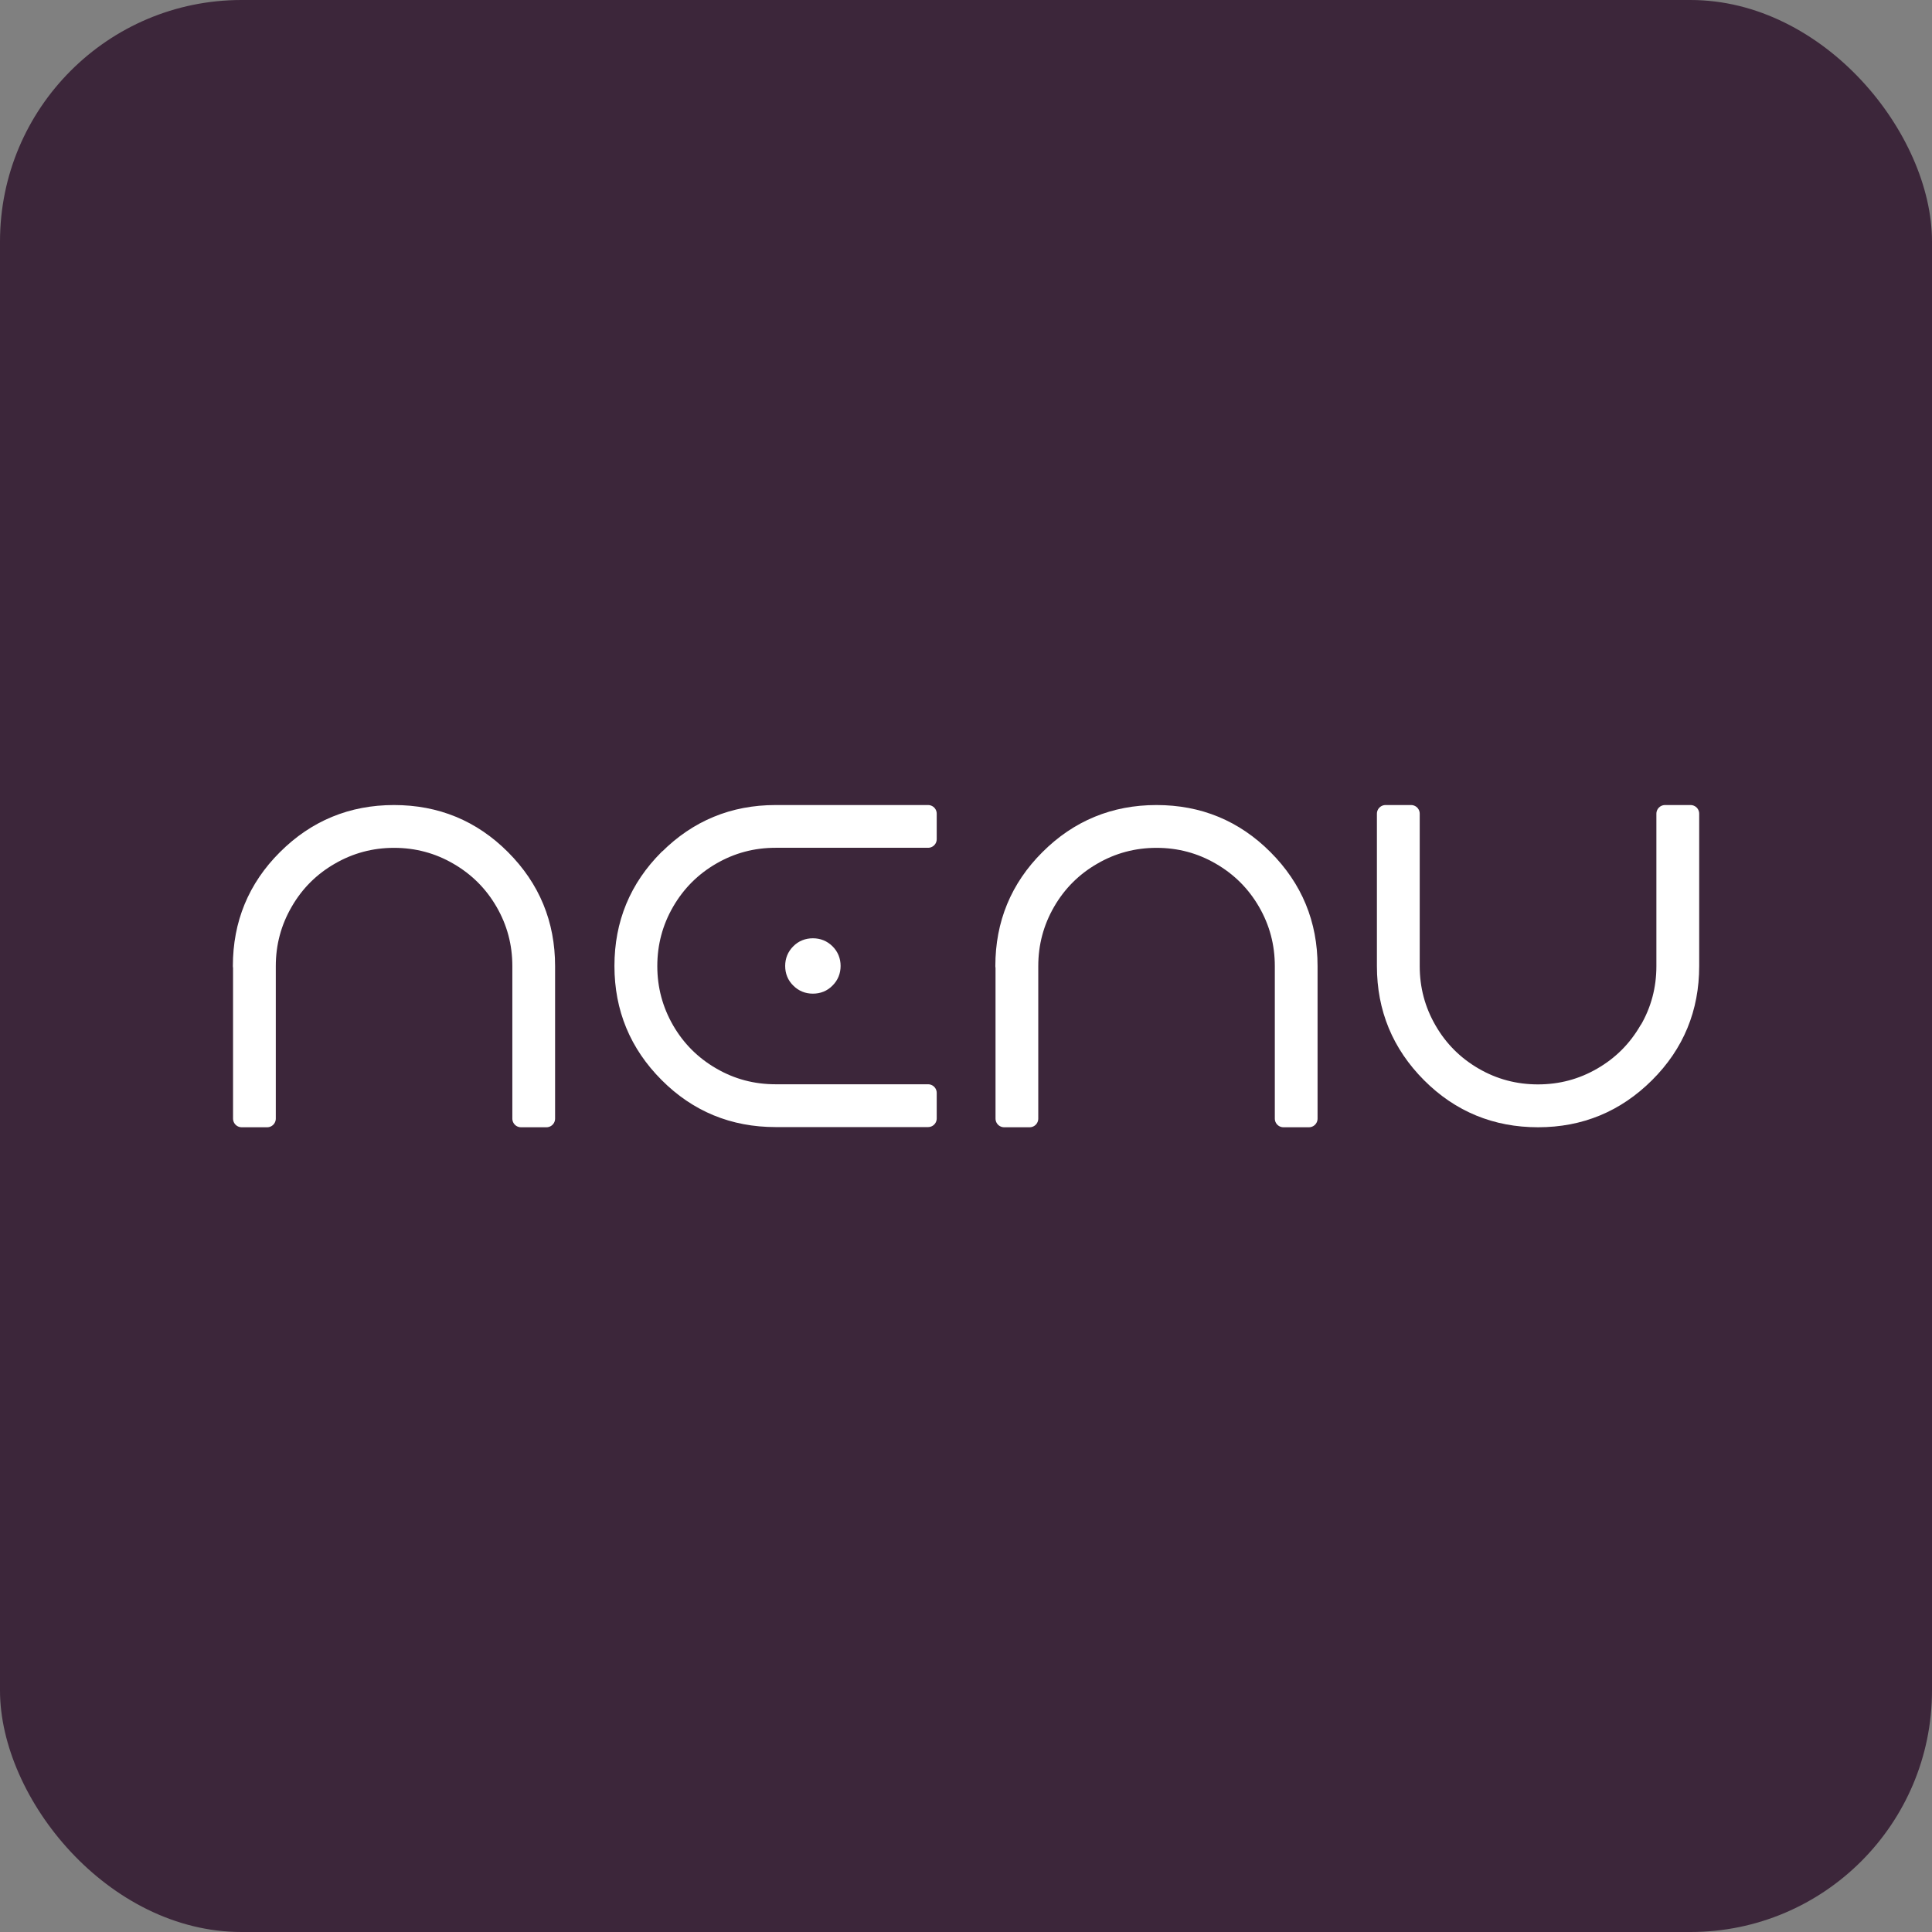
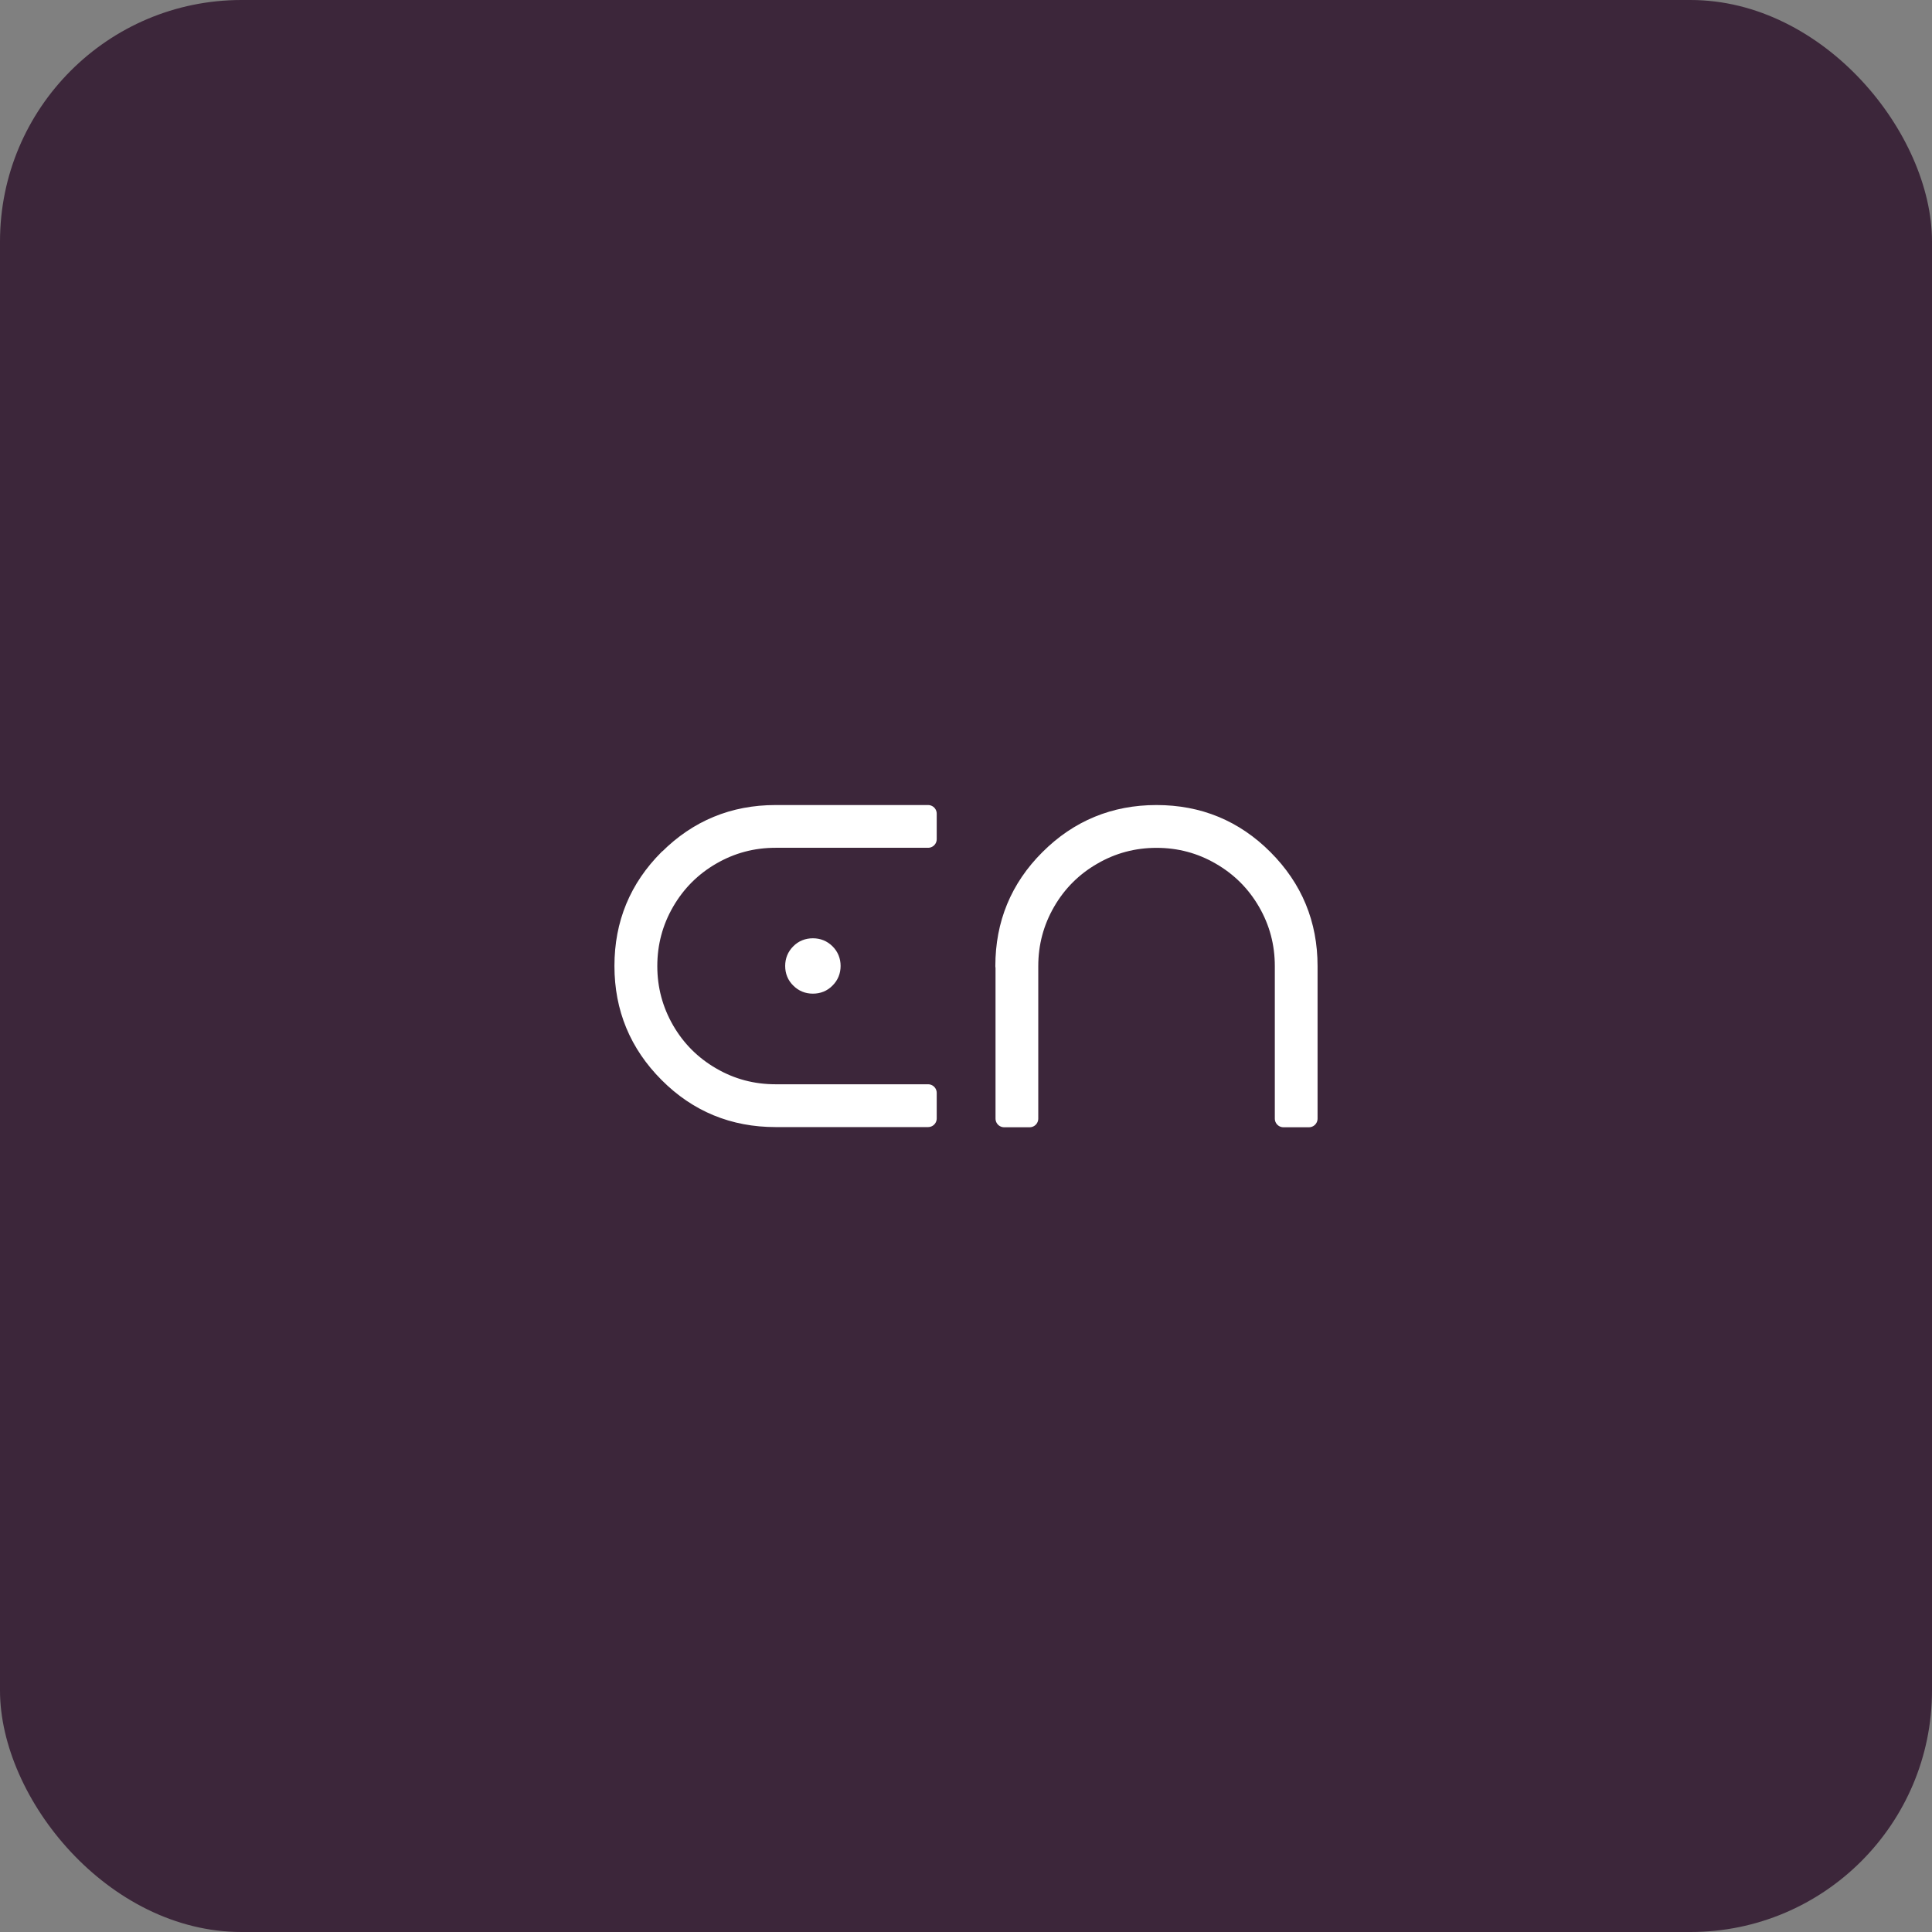
<svg xmlns="http://www.w3.org/2000/svg" width="32" height="32" viewBox="0 0 32 32" fill="none">
  <rect x="0" y="0" width="32" height="32" fill="#808080" stroke="none" />
  <rect width="32" height="32" rx="4" fill="#3C263A" />
-   <path d="M4.003 16.002V18.528H4.425V16.002C4.425 15.623 4.519 15.272 4.707 14.948C4.893 14.624 5.15 14.368 5.473 14.182C5.797 13.994 6.148 13.9 6.527 13.9C6.906 13.9 7.258 13.994 7.581 14.182C7.906 14.37 8.161 14.625 8.348 14.948C8.536 15.273 8.629 15.623 8.629 16.002V18.528H9.051V16.002C9.051 15.303 8.805 14.708 8.313 14.215C7.822 13.722 7.225 13.477 6.526 13.477C5.827 13.477 5.231 13.723 4.738 14.215C4.245 14.706 4 15.303 4 16.002H4.003Z" fill="white" stroke="white" stroke-width="0.286" stroke-linecap="round" stroke-linejoin="round" />
  <path d="M13.464 16.315C13.553 16.315 13.628 16.285 13.688 16.223C13.749 16.163 13.78 16.088 13.78 15.999C13.78 15.911 13.749 15.835 13.688 15.775C13.626 15.714 13.553 15.684 13.464 15.684C13.375 15.684 13.3 15.714 13.24 15.775C13.178 15.837 13.148 15.911 13.148 15.999C13.148 16.088 13.178 16.163 13.24 16.223C13.302 16.285 13.375 16.315 13.464 16.315ZM11.059 14.212C10.565 14.705 10.32 15.3 10.32 15.999C10.32 16.698 10.567 17.294 11.059 17.787C11.55 18.28 12.147 18.525 12.846 18.525H15.372V18.102H12.846C12.467 18.102 12.115 18.009 11.792 17.821C11.467 17.633 11.212 17.378 11.025 17.055C10.838 16.73 10.744 16.38 10.744 16.001C10.744 15.622 10.838 15.27 11.025 14.947C11.213 14.622 11.469 14.367 11.792 14.18C12.117 13.992 12.467 13.899 12.846 13.899H15.372V13.477H12.846C12.147 13.477 11.552 13.723 11.059 14.215V14.212Z" fill="white" stroke="white" stroke-width="0.286" stroke-linecap="round" stroke-linejoin="round" />
  <path d="M16.632 16.002V18.528H17.054V16.002C17.054 15.623 17.148 15.272 17.335 14.948C17.522 14.624 17.779 14.368 18.102 14.182C18.425 13.994 18.777 13.9 19.156 13.9C19.535 13.9 19.887 13.994 20.21 14.182C20.535 14.37 20.79 14.625 20.977 14.948C21.165 15.273 21.258 15.623 21.258 16.002V18.528H21.68V16.002C21.68 15.303 21.434 14.708 20.942 14.215C20.451 13.722 19.854 13.477 19.155 13.477C18.456 13.477 17.86 13.723 17.367 14.215C16.874 14.706 16.629 15.303 16.629 16.002H16.632Z" fill="white" stroke="white" stroke-width="0.286" stroke-linecap="round" stroke-linejoin="round" />
-   <path d="M27.294 17.056C27.106 17.381 26.851 17.636 26.527 17.823C26.203 18.011 25.852 18.104 25.473 18.104C25.095 18.104 24.743 18.011 24.419 17.823C24.095 17.635 23.839 17.379 23.653 17.056C23.465 16.731 23.372 16.381 23.372 16.002V13.477H22.949V16.002C22.949 16.701 23.196 17.297 23.687 17.79C24.179 18.283 24.776 18.528 25.475 18.528C26.174 18.528 26.769 18.281 27.262 17.79C27.756 17.298 28.001 16.701 28.001 16.002V13.477H27.578V16.002C27.578 16.381 27.485 16.733 27.297 17.056H27.294Z" fill="white" stroke="white" stroke-width="0.286" stroke-linecap="round" stroke-linejoin="round" />
</svg>